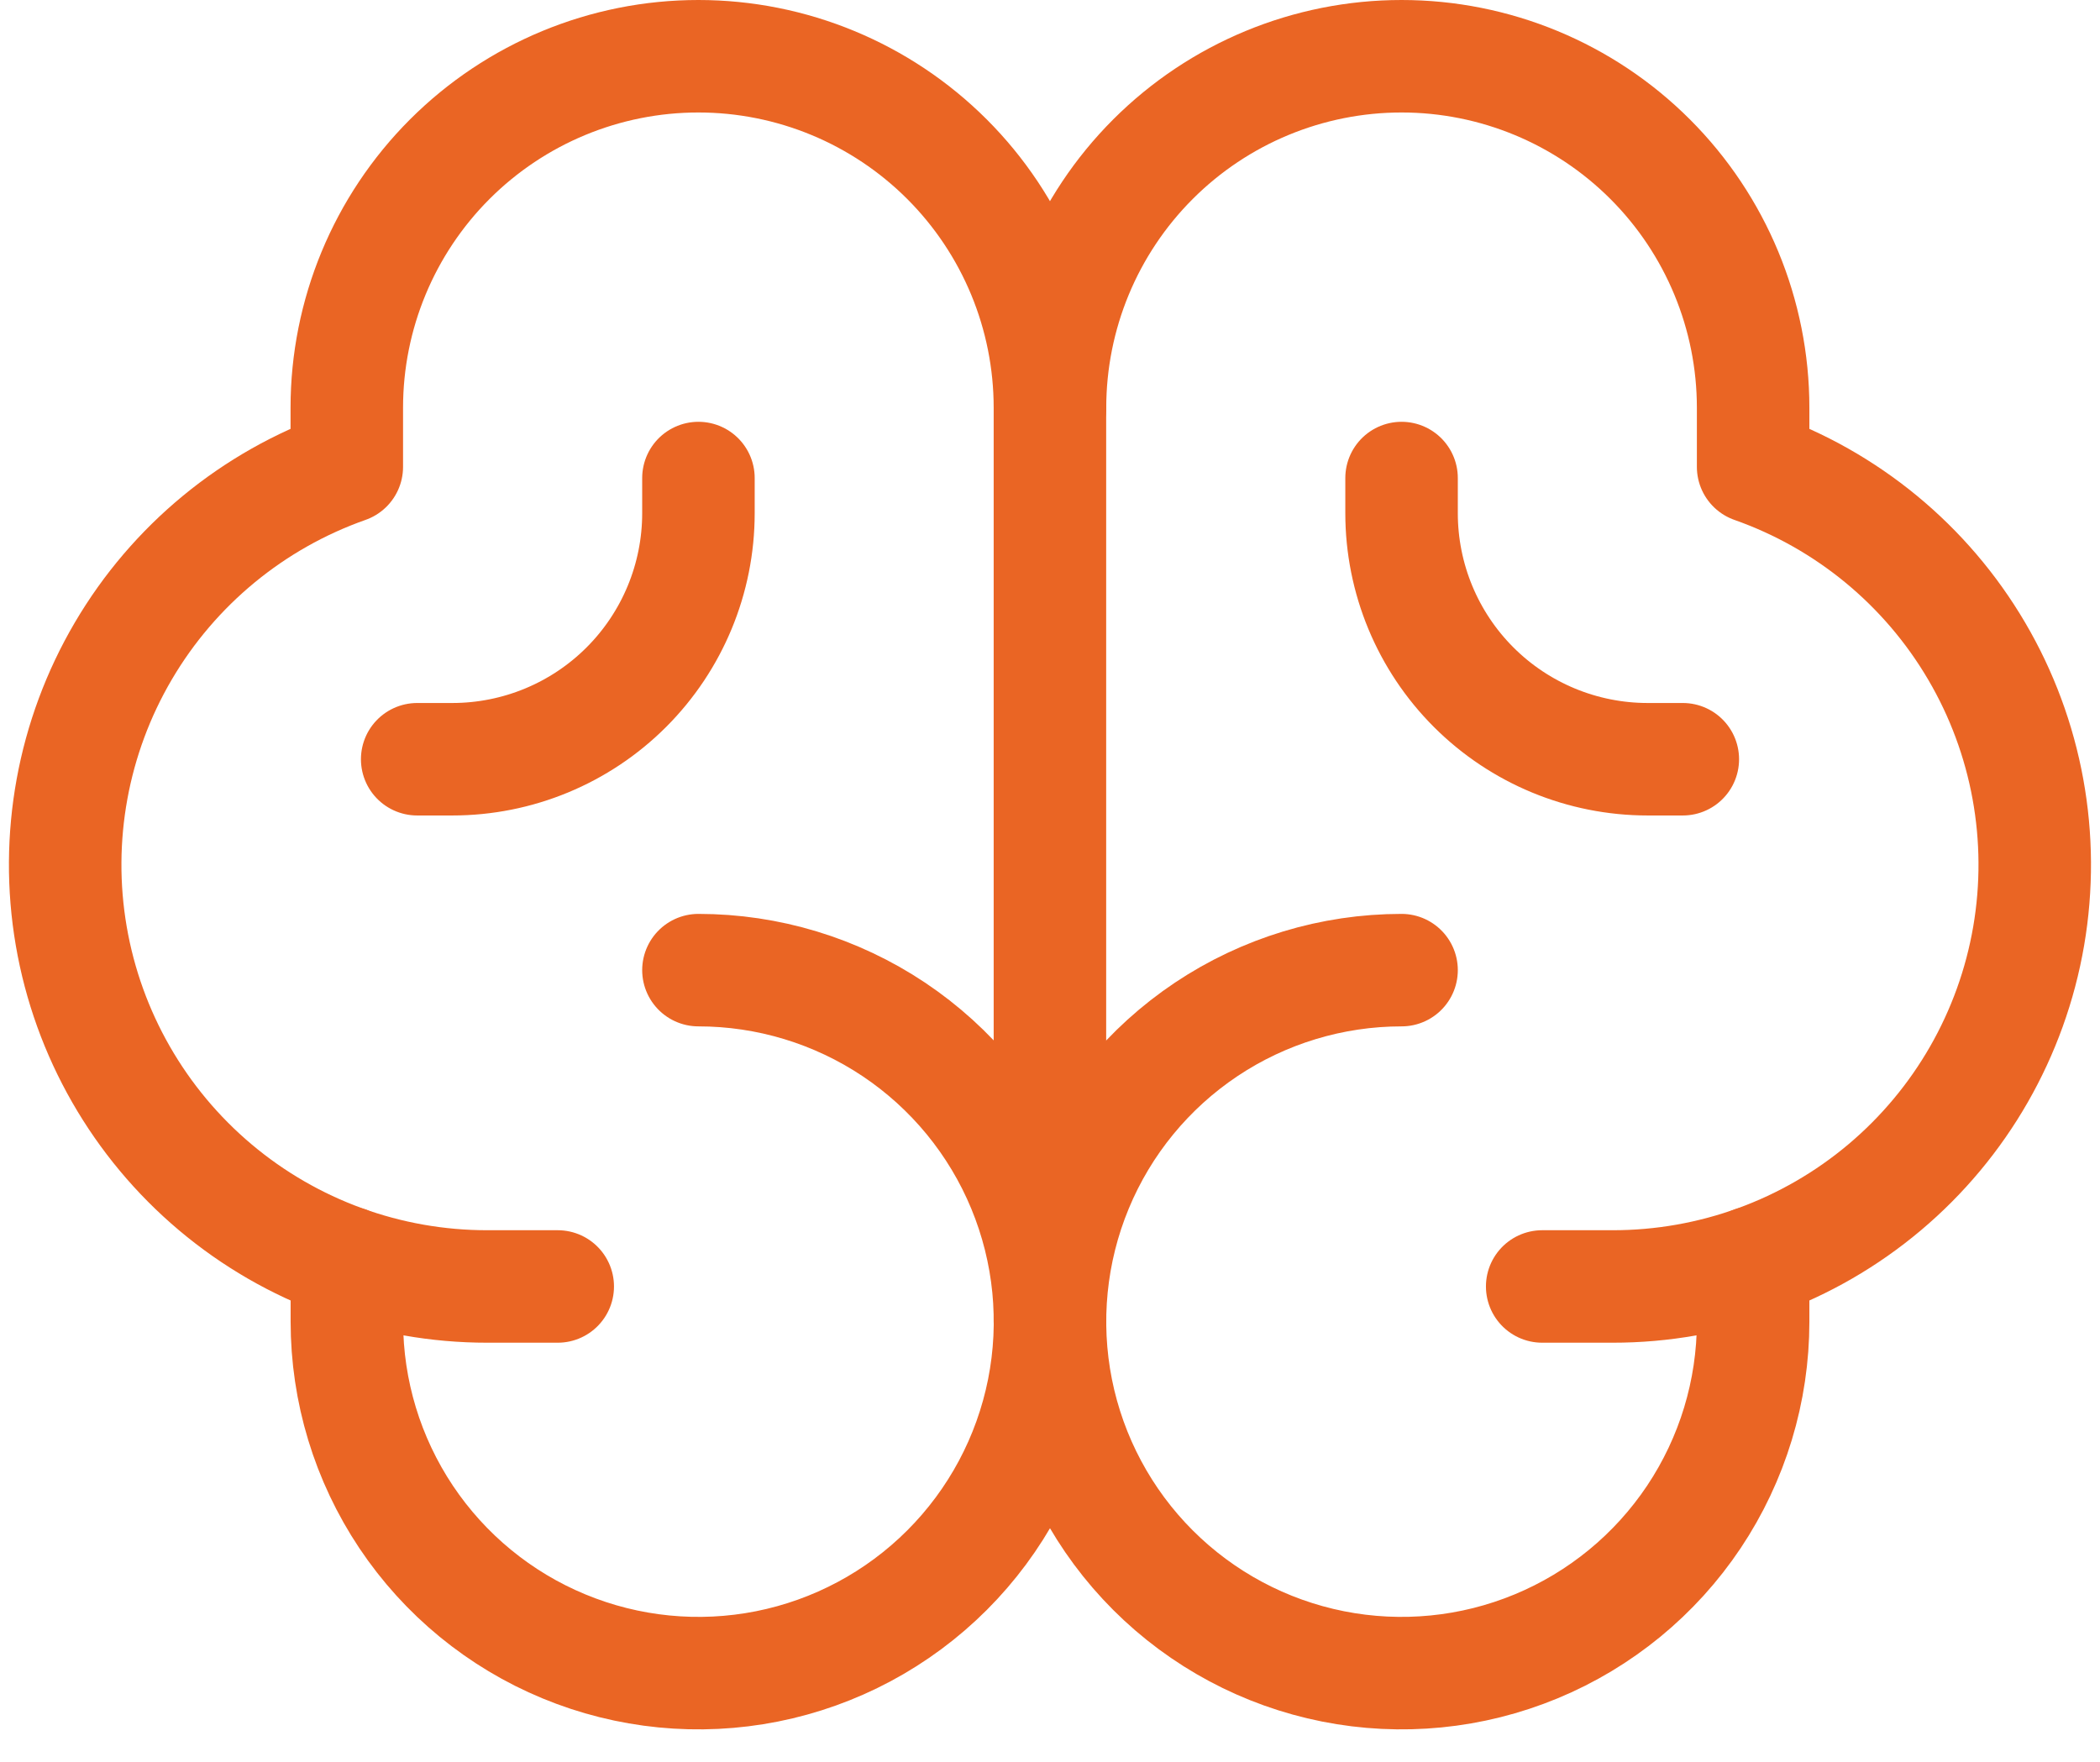
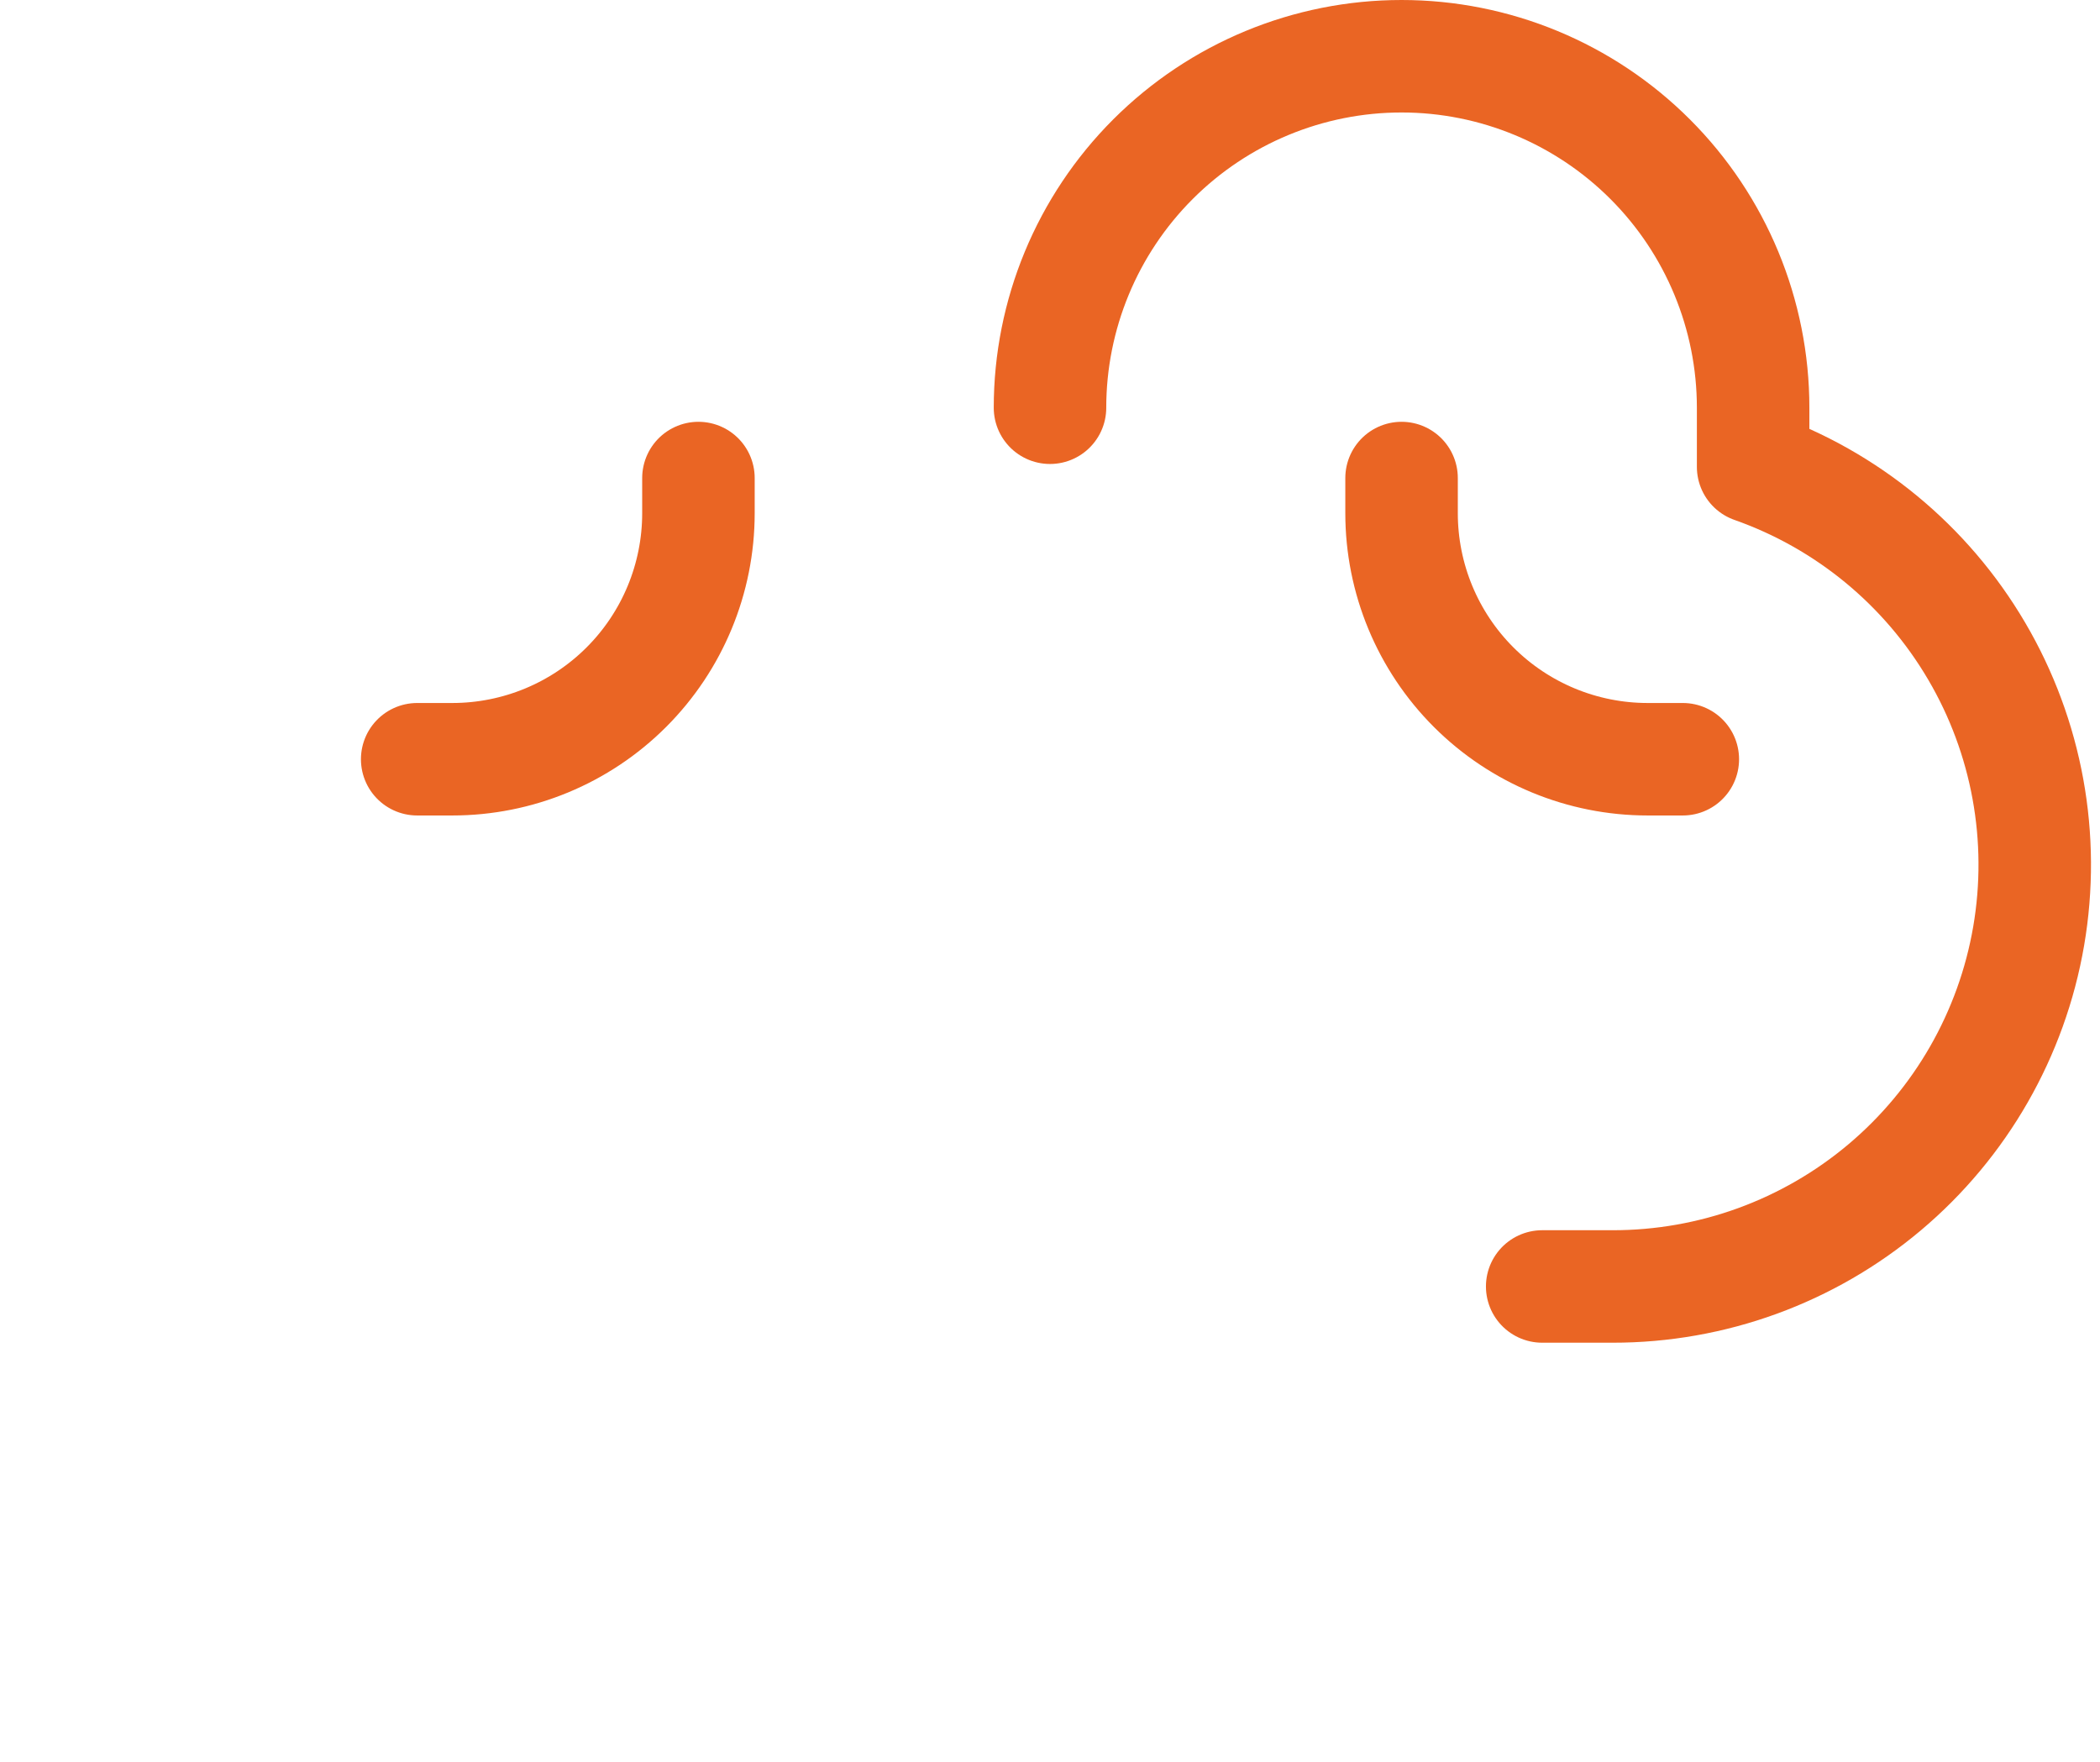
<svg xmlns="http://www.w3.org/2000/svg" width="56" height="47" viewBox="0 0 56 47" fill="none">
-   <path d="M18.625 25.875C20.479 25.875 22.292 26.425 23.834 27.455C25.375 28.485 26.577 29.949 27.286 31.662C27.996 33.375 28.182 35.26 27.82 37.079C27.458 38.898 26.565 40.568 25.254 41.879C23.943 43.19 22.273 44.083 20.454 44.445C18.635 44.807 16.75 44.621 15.037 43.911C13.324 43.202 11.86 42 10.83 40.459C9.8 38.917 9.25 37.104 9.25 35.25V33.673" stroke="#EA6524" stroke-width="3" stroke-linecap="round" stroke-linejoin="round" />
-   <path d="M37.375 25.875C35.521 25.875 33.708 26.425 32.166 27.455C30.625 28.485 29.423 29.949 28.714 31.662C28.004 33.375 27.818 35.26 28.18 37.079C28.542 38.898 29.435 40.568 30.746 41.879C32.057 43.19 33.727 44.083 35.546 44.445C37.365 44.807 39.25 44.621 40.963 43.911C42.676 43.202 44.14 42 45.17 40.459C46.2 38.917 46.75 37.104 46.75 35.25V33.673" stroke="#EA6524" stroke-width="3" stroke-linecap="round" stroke-linejoin="round" />
-   <path d="M14.873 34.312H12.998C10.343 34.315 7.772 33.378 5.741 31.667C3.71 29.956 2.349 27.582 1.9 24.965C1.451 22.347 1.943 19.655 3.287 17.366C4.632 15.075 6.744 13.335 9.248 12.452V10.875C9.248 8.389 10.236 6.004 11.994 4.246C13.752 2.488 16.137 1.5 18.623 1.5C21.11 1.5 23.494 2.488 25.253 4.246C27.011 6.004 27.998 8.389 27.998 10.875V35.25" stroke="#EA6524" stroke-width="3" stroke-linecap="round" stroke-linejoin="round" />
  <path d="M41.125 34.312H43C45.656 34.315 48.227 33.378 50.258 31.667C52.289 29.956 53.649 27.582 54.098 24.965C54.547 22.347 54.056 19.655 52.711 17.366C51.366 15.075 49.255 13.335 46.75 12.452V10.875C46.75 8.389 45.762 6.004 44.004 4.246C42.246 2.488 39.861 1.5 37.375 1.5C34.889 1.5 32.504 2.488 30.746 4.246C28.988 6.004 28 8.389 28 10.875" stroke="#EA6524" stroke-width="3" stroke-linecap="round" stroke-linejoin="round" />
  <path d="M44.875 20.25H43.938C42.197 20.25 40.528 19.559 39.297 18.328C38.066 17.097 37.375 15.428 37.375 13.688V12.75" stroke="#EA6524" stroke-width="3" stroke-linecap="round" stroke-linejoin="round" />
  <path d="M11.125 20.25H12.062C13.803 20.25 15.472 19.559 16.703 18.328C17.934 17.097 18.625 15.428 18.625 13.688V12.75" stroke="#EA6524" stroke-width="3" stroke-linecap="round" stroke-linejoin="round" />
</svg>